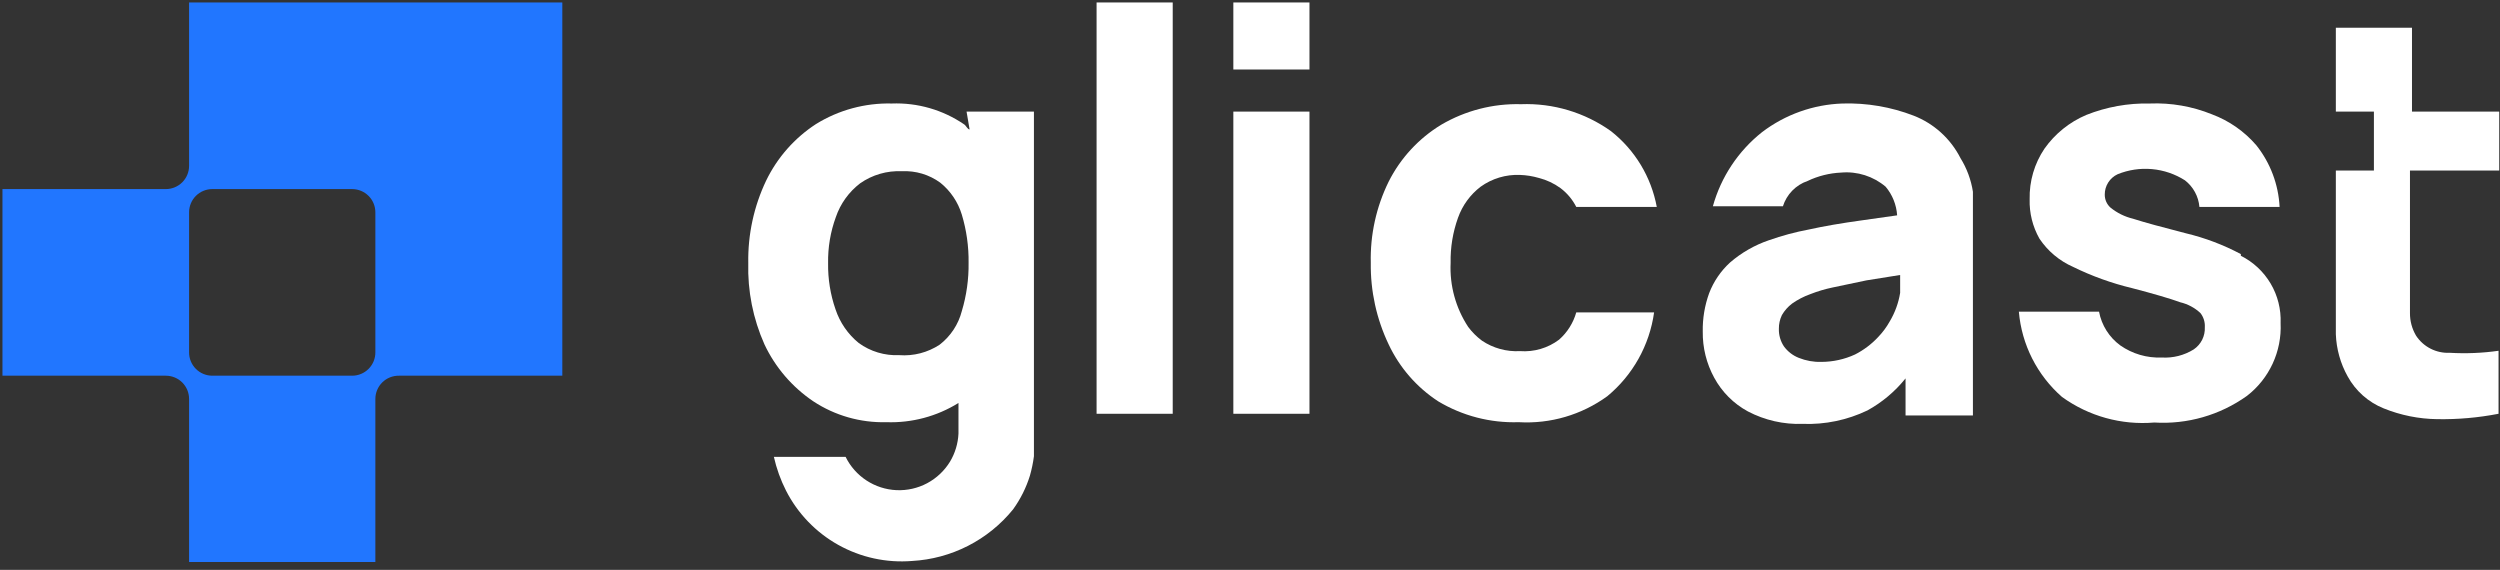
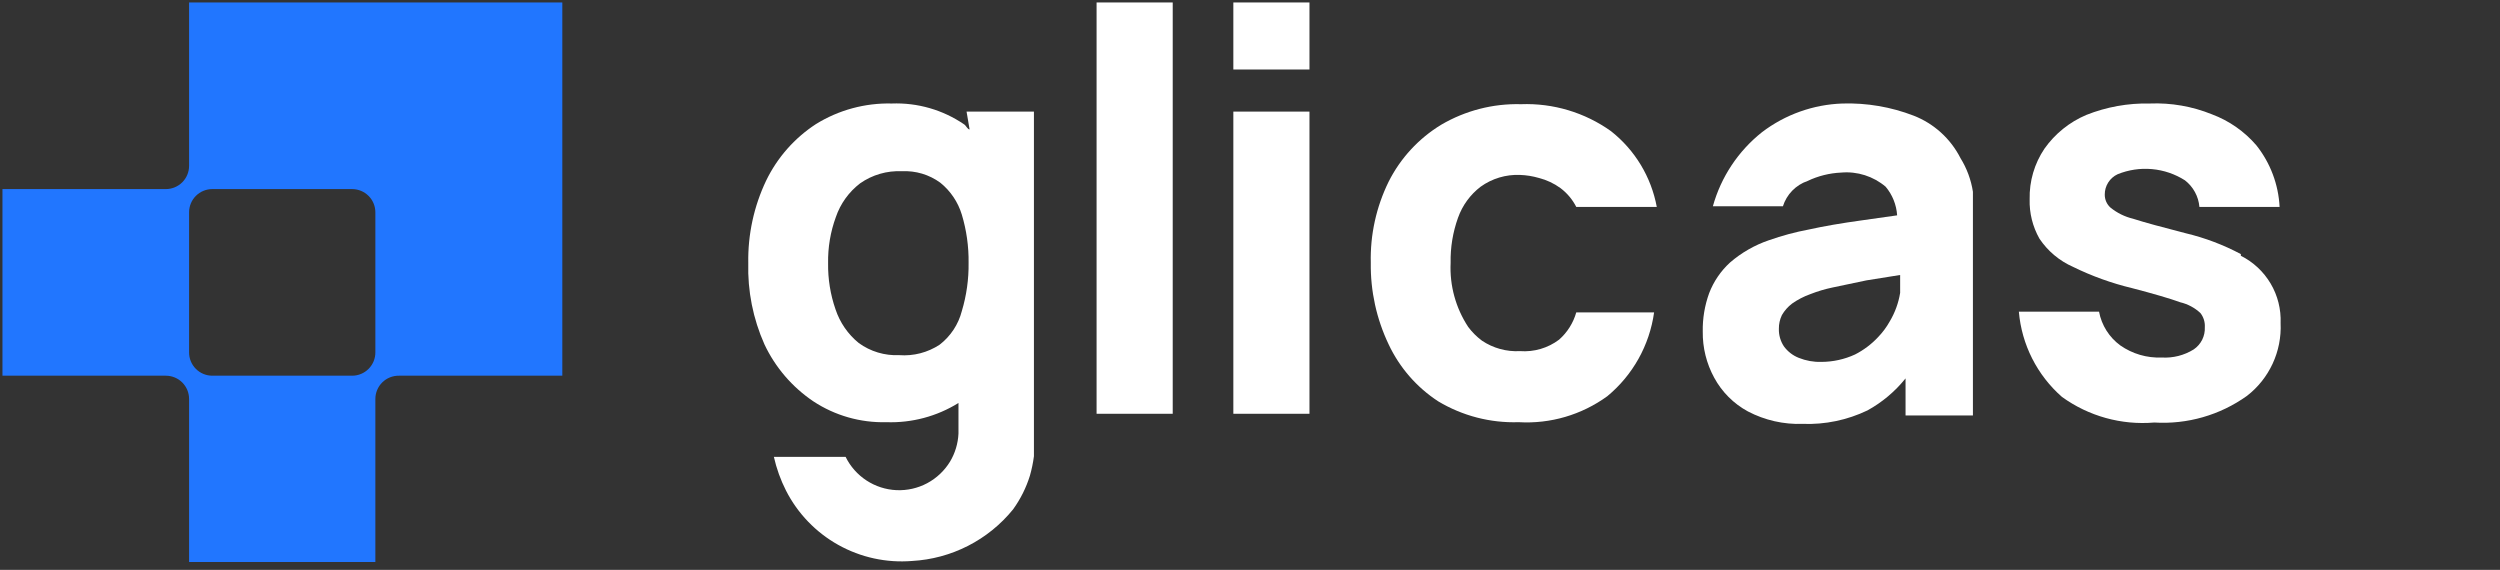
<svg xmlns="http://www.w3.org/2000/svg" width="136" height="31" viewBox="0 0 136 31" fill="none">
  <rect x="0" y="0" width="136" height="31" fill="#333333" stroke="none" />
  <path d="M10.286 30.572V21.703C10.286 21.367 10.153 21.046 9.916 20.808C9.678 20.571 9.357 20.438 9.022 20.438H0.134V10.286H9.022C9.357 10.286 9.678 10.153 9.916 9.916C10.153 9.679 10.286 9.357 10.286 9.022V0.134H30.59V20.438H21.703C21.535 20.436 21.369 20.467 21.213 20.529C21.058 20.592 20.916 20.684 20.797 20.802C20.677 20.92 20.582 21.06 20.518 21.215C20.453 21.369 20.42 21.535 20.42 21.703V30.572H10.286ZM11.55 10.286C11.215 10.286 10.893 10.419 10.656 10.656C10.419 10.893 10.286 11.215 10.286 11.55V19.155C10.284 19.323 10.314 19.489 10.377 19.645C10.439 19.8 10.532 19.942 10.65 20.061C10.767 20.181 10.908 20.276 11.062 20.34C11.217 20.405 11.383 20.438 11.55 20.438H19.155C19.323 20.438 19.489 20.405 19.643 20.34C19.798 20.276 19.938 20.181 20.056 20.061C20.174 19.942 20.266 19.8 20.329 19.645C20.391 19.489 20.422 19.323 20.42 19.155V11.55C20.42 11.215 20.287 10.893 20.049 10.656C19.812 10.419 19.491 10.286 19.155 10.286H11.55Z" fill="#2176FF" />
  <path d="M52.746 7.042C52.636 7.042 52.562 6.841 52.452 6.768C51.295 5.976 49.914 5.578 48.512 5.631C47.059 5.595 45.626 5.984 44.389 6.749C43.221 7.509 42.284 8.574 41.677 9.828C41.013 11.223 40.681 12.754 40.706 14.299C40.664 15.825 40.965 17.34 41.586 18.734C42.176 19.986 43.094 21.056 44.243 21.831C45.421 22.608 46.809 23.004 48.219 22.967C49.601 23.015 50.966 22.651 52.141 21.922V23.59C52.116 24.127 51.958 24.65 51.683 25.111C51.38 25.607 50.95 26.013 50.437 26.287C49.924 26.56 49.347 26.69 48.766 26.664C48.186 26.638 47.623 26.456 47.136 26.137C46.65 25.819 46.258 25.376 46.002 24.855H42.099C42.242 25.49 42.464 26.106 42.758 26.687C43.393 27.933 44.383 28.962 45.603 29.643C46.823 30.325 48.219 30.629 49.612 30.517C50.673 30.459 51.71 30.179 52.657 29.696C53.604 29.213 54.439 28.538 55.109 27.713C55.512 27.156 55.822 26.537 56.026 25.881C56.126 25.532 56.199 25.177 56.246 24.818C56.246 24.451 56.246 24.067 56.246 23.663V6.071H52.581L52.746 7.042ZM48.916 19.32C48.129 19.355 47.354 19.123 46.717 18.661C46.129 18.183 45.691 17.547 45.452 16.828C45.172 16.021 45.036 15.171 45.049 14.318C45.034 13.462 45.176 12.611 45.471 11.807C45.72 11.079 46.179 10.442 46.79 9.974C47.453 9.509 48.253 9.277 49.062 9.315C49.809 9.277 50.547 9.497 51.151 9.938C51.709 10.387 52.117 10.994 52.324 11.679C52.579 12.528 52.703 13.412 52.691 14.299C52.703 15.186 52.579 16.07 52.324 16.92C52.137 17.648 51.711 18.293 51.115 18.752C50.465 19.18 49.691 19.379 48.916 19.32Z" fill="white" />
  <path d="M63.796 0.134H59.654V22.509H63.796V0.134Z" fill="white" />
  <path d="M71.235 6.071H67.094V22.509H71.235V6.071Z" fill="white" />
  <path d="M71.235 0.134H67.094V3.781H71.235V0.134Z" fill="white" />
  <path d="M80.545 10.158C81.168 9.71 81.923 9.484 82.689 9.516C83.037 9.528 83.382 9.584 83.715 9.681C84.138 9.789 84.535 9.975 84.888 10.231C85.25 10.503 85.544 10.854 85.749 11.257H90.129C89.826 9.626 88.941 8.16 87.637 7.134C86.213 6.118 84.492 5.603 82.744 5.668C81.22 5.627 79.716 6.015 78.401 6.786C77.177 7.53 76.186 8.603 75.542 9.883C74.868 11.255 74.534 12.77 74.571 14.299C74.549 15.832 74.882 17.35 75.542 18.734C76.135 19.996 77.068 21.069 78.236 21.831C79.556 22.623 81.077 23.017 82.616 22.967C84.337 23.068 86.04 22.569 87.435 21.556C88.826 20.408 89.735 18.779 89.983 16.993H85.749C85.587 17.567 85.262 18.082 84.815 18.477C84.205 18.936 83.45 19.157 82.689 19.101C81.956 19.142 81.228 18.942 80.618 18.532C80.333 18.32 80.08 18.067 79.867 17.781C79.19 16.75 78.856 15.531 78.914 14.299C78.897 13.463 79.034 12.631 79.317 11.844C79.555 11.175 79.981 10.589 80.545 10.158Z" fill="white" />
  <path d="M106.649 8.6C106.112 7.543 105.205 6.721 104.101 6.291C102.869 5.816 101.555 5.592 100.235 5.631C98.649 5.683 97.118 6.228 95.855 7.189C94.56 8.216 93.623 9.628 93.18 11.221H96.991C97.091 10.903 97.264 10.613 97.496 10.374C97.729 10.135 98.014 9.954 98.329 9.846C98.903 9.572 99.526 9.416 100.162 9.388C100.596 9.35 101.033 9.399 101.448 9.531C101.863 9.663 102.248 9.876 102.58 10.158C102.949 10.597 103.167 11.143 103.204 11.715L101.261 11.99C100.198 12.137 99.227 12.302 98.402 12.485C97.661 12.624 96.932 12.82 96.222 13.071C95.448 13.336 94.733 13.746 94.114 14.281C93.611 14.741 93.222 15.312 92.978 15.948C92.735 16.618 92.617 17.326 92.63 18.038C92.618 18.914 92.833 19.779 93.253 20.548C93.673 21.324 94.31 21.961 95.085 22.381C96.005 22.863 97.035 23.097 98.073 23.059C99.287 23.104 100.495 22.852 101.591 22.326C102.389 21.887 103.092 21.295 103.662 20.585V22.601H107.327V12.467C107.327 11.715 107.327 11.037 107.327 10.433C107.227 9.782 106.996 9.159 106.649 8.6ZM102.8 17.488C102.625 17.802 102.409 18.091 102.159 18.349C101.801 18.73 101.379 19.047 100.913 19.284C100.338 19.549 99.713 19.686 99.08 19.687C98.66 19.699 98.242 19.624 97.853 19.467C97.53 19.34 97.251 19.124 97.046 18.844C96.858 18.562 96.762 18.229 96.771 17.891C96.767 17.631 96.823 17.374 96.936 17.14C97.077 16.898 97.264 16.686 97.486 16.517C97.791 16.302 98.124 16.129 98.476 16.003C98.874 15.847 99.285 15.724 99.703 15.637L101.536 15.252L103.368 14.959C103.368 15.252 103.368 15.564 103.368 15.93C103.279 16.481 103.086 17.009 102.8 17.488Z" fill="white" />
  <path d="M121.902 13.823C120.953 13.318 119.943 12.936 118.897 12.687C117.614 12.357 116.661 12.1 116.038 11.899C115.589 11.791 115.17 11.585 114.811 11.294C114.71 11.204 114.631 11.094 114.577 10.971C114.523 10.847 114.497 10.714 114.499 10.579C114.498 10.349 114.563 10.123 114.687 9.928C114.81 9.733 114.987 9.578 115.195 9.48C115.788 9.238 116.43 9.142 117.068 9.2C117.706 9.257 118.32 9.466 118.861 9.81C119.085 9.983 119.271 10.202 119.406 10.451C119.542 10.7 119.624 10.975 119.648 11.257H124.01C123.949 10.035 123.507 8.862 122.745 7.904C122.094 7.147 121.262 6.567 120.327 6.218C119.257 5.785 118.108 5.585 116.955 5.631C115.77 5.604 114.592 5.816 113.491 6.254C112.578 6.642 111.791 7.277 111.219 8.087C110.672 8.898 110.391 9.858 110.413 10.836C110.391 11.585 110.575 12.327 110.944 12.98C111.396 13.657 112.031 14.191 112.777 14.519C113.8 15.021 114.875 15.408 115.983 15.674C117.175 15.985 118.054 16.242 118.604 16.443C119.015 16.54 119.394 16.742 119.703 17.03C119.874 17.249 119.959 17.522 119.942 17.799C119.954 18.036 119.904 18.272 119.798 18.484C119.692 18.695 119.533 18.877 119.337 19.009C118.816 19.333 118.208 19.486 117.596 19.449C116.793 19.482 116.001 19.25 115.342 18.789C114.739 18.346 114.326 17.692 114.188 16.956H109.826C109.979 18.747 110.82 20.409 112.172 21.593C113.625 22.642 115.406 23.137 117.193 22.985C118.989 23.095 120.768 22.584 122.232 21.538C122.833 21.074 123.313 20.471 123.632 19.783C123.951 19.094 124.1 18.338 124.065 17.579C124.095 16.825 123.908 16.078 123.524 15.428C123.14 14.778 122.577 14.252 121.902 13.914V13.823Z" fill="white" />
-   <path d="M135.958 9.278V6.071H131.212V1.508H127.07V6.071H129.141V9.278H127.07V15.545C127.07 16.535 127.07 17.378 127.07 18.184C127.1 18.988 127.32 19.773 127.712 20.475C128.144 21.265 128.837 21.88 129.672 22.216C130.599 22.591 131.587 22.79 132.586 22.802C133.705 22.821 134.823 22.723 135.921 22.509V19.082C135.042 19.207 134.151 19.244 133.264 19.192C132.904 19.209 132.545 19.132 132.224 18.968C131.902 18.805 131.629 18.559 131.432 18.258C131.213 17.886 131.099 17.461 131.102 17.03C131.102 16.517 131.102 15.93 131.102 15.307V9.278H135.958Z" fill="white" />
</svg>